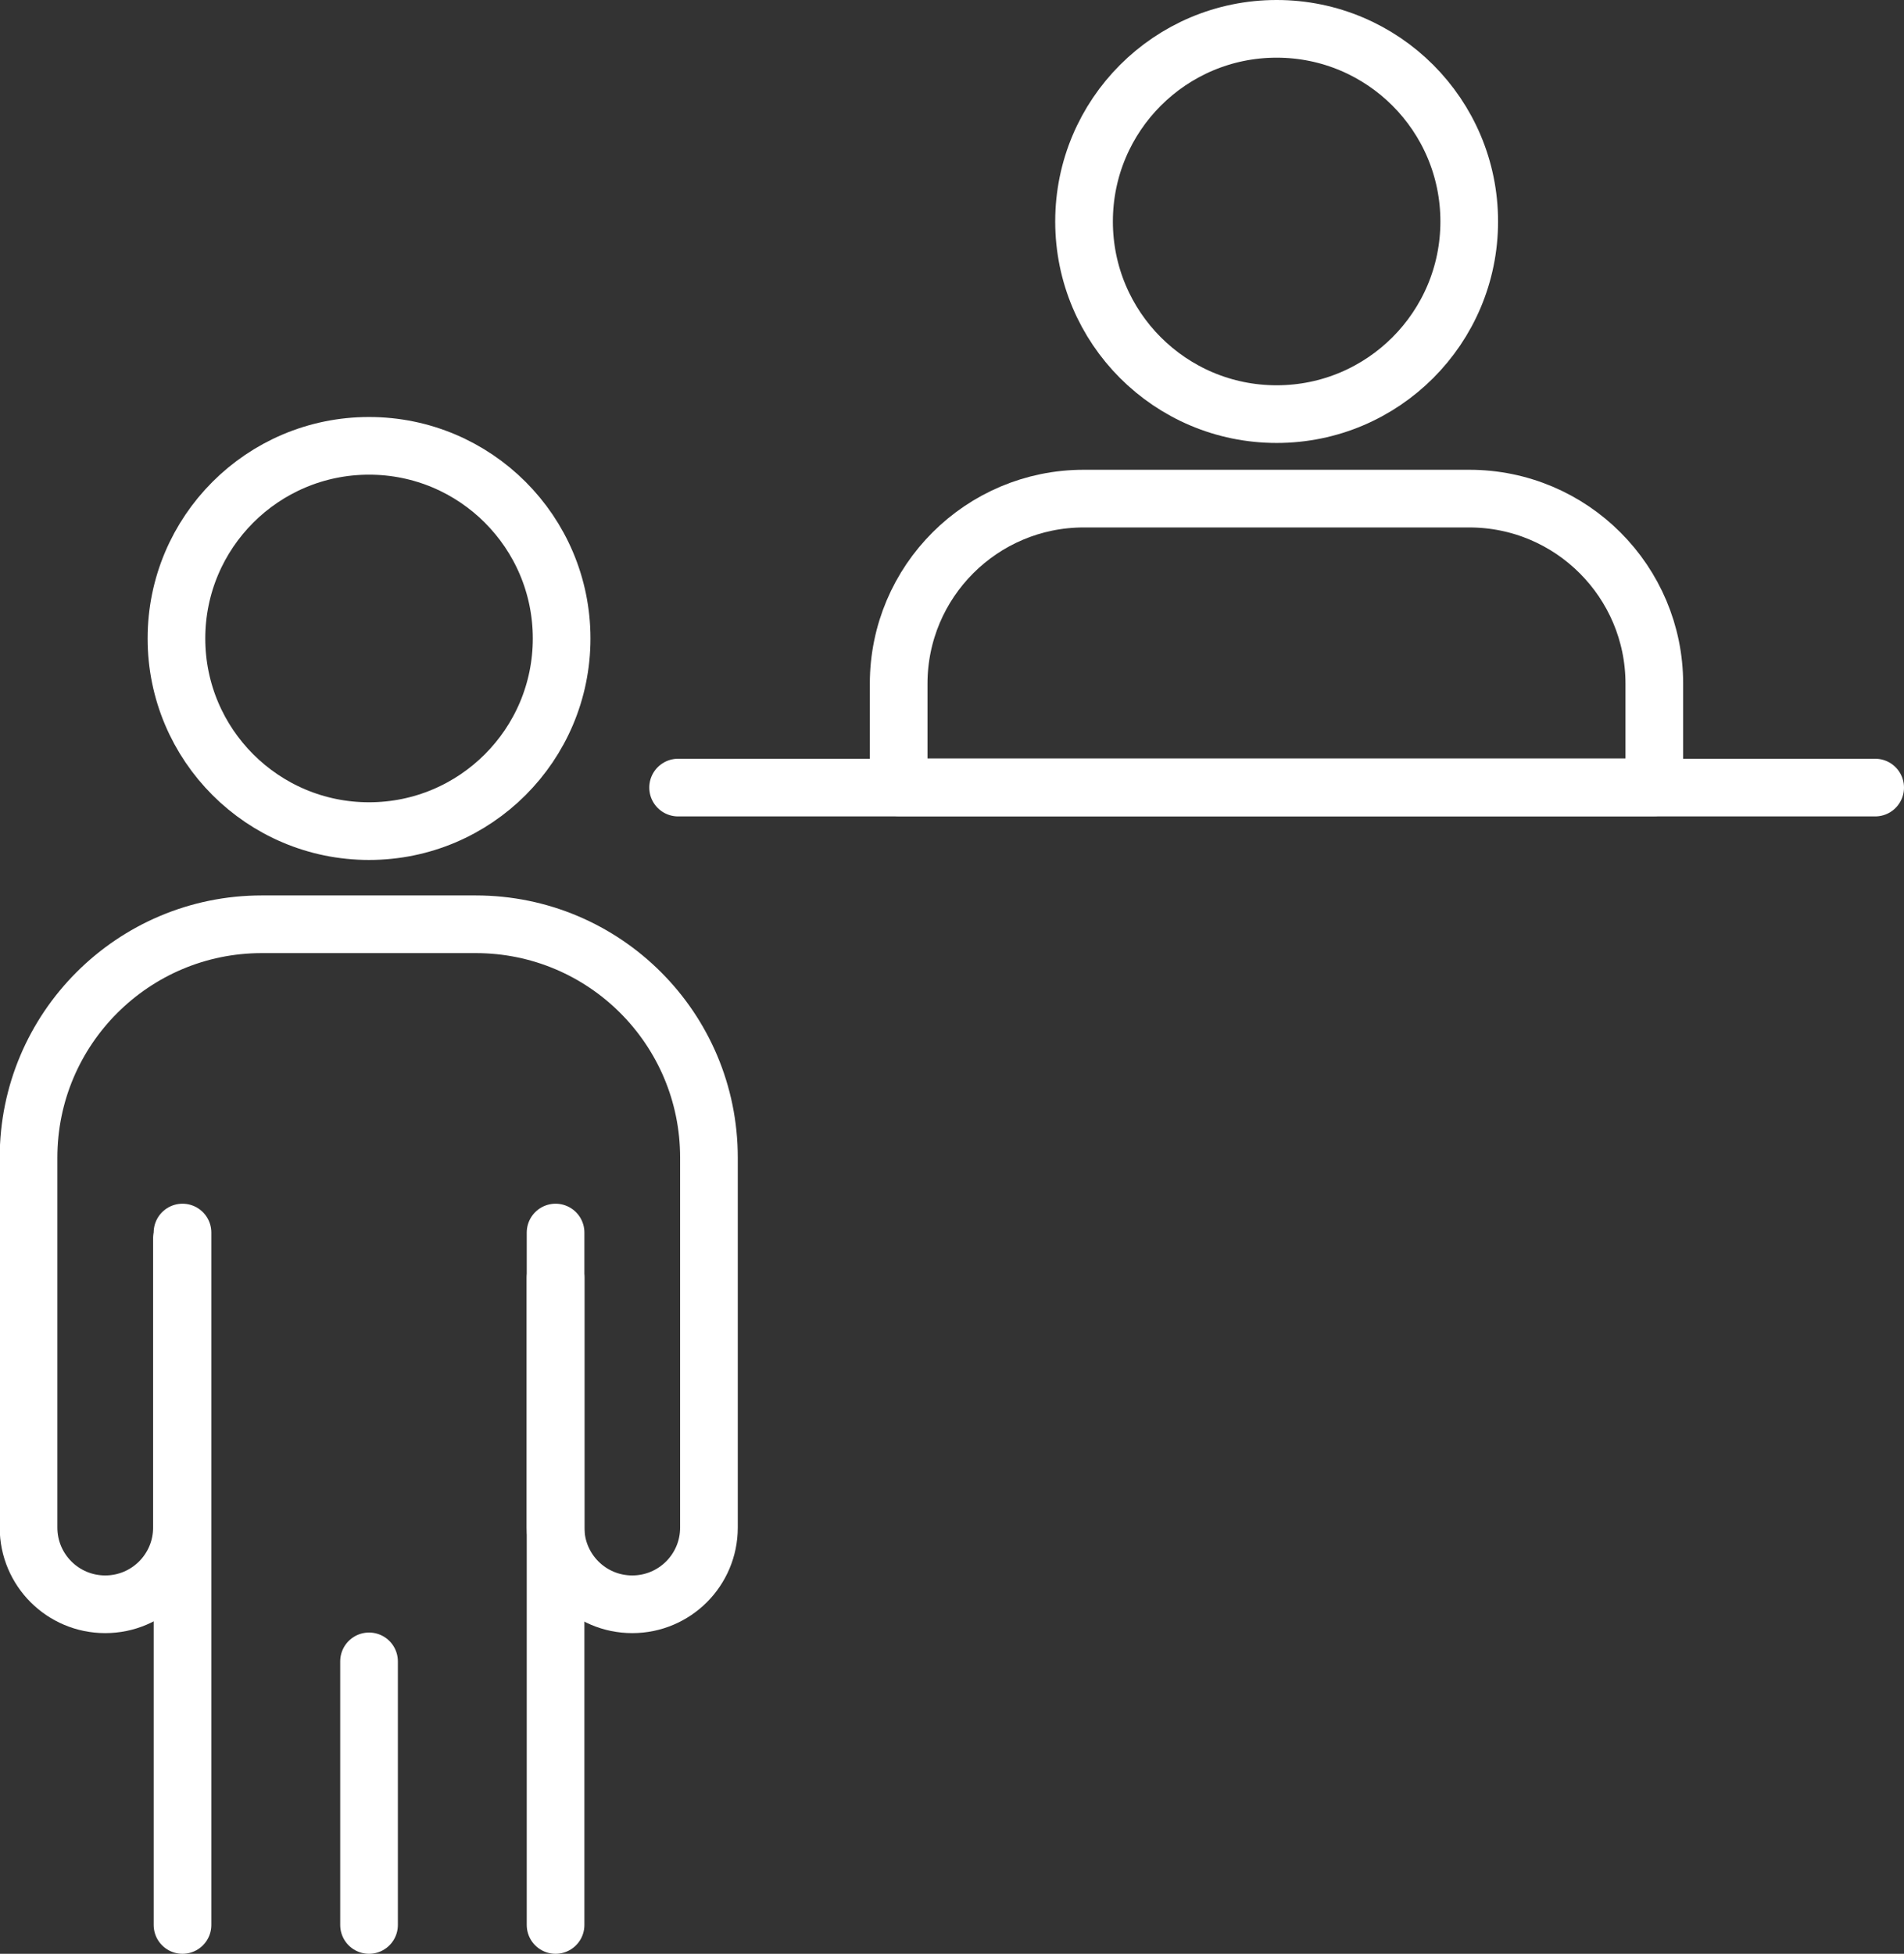
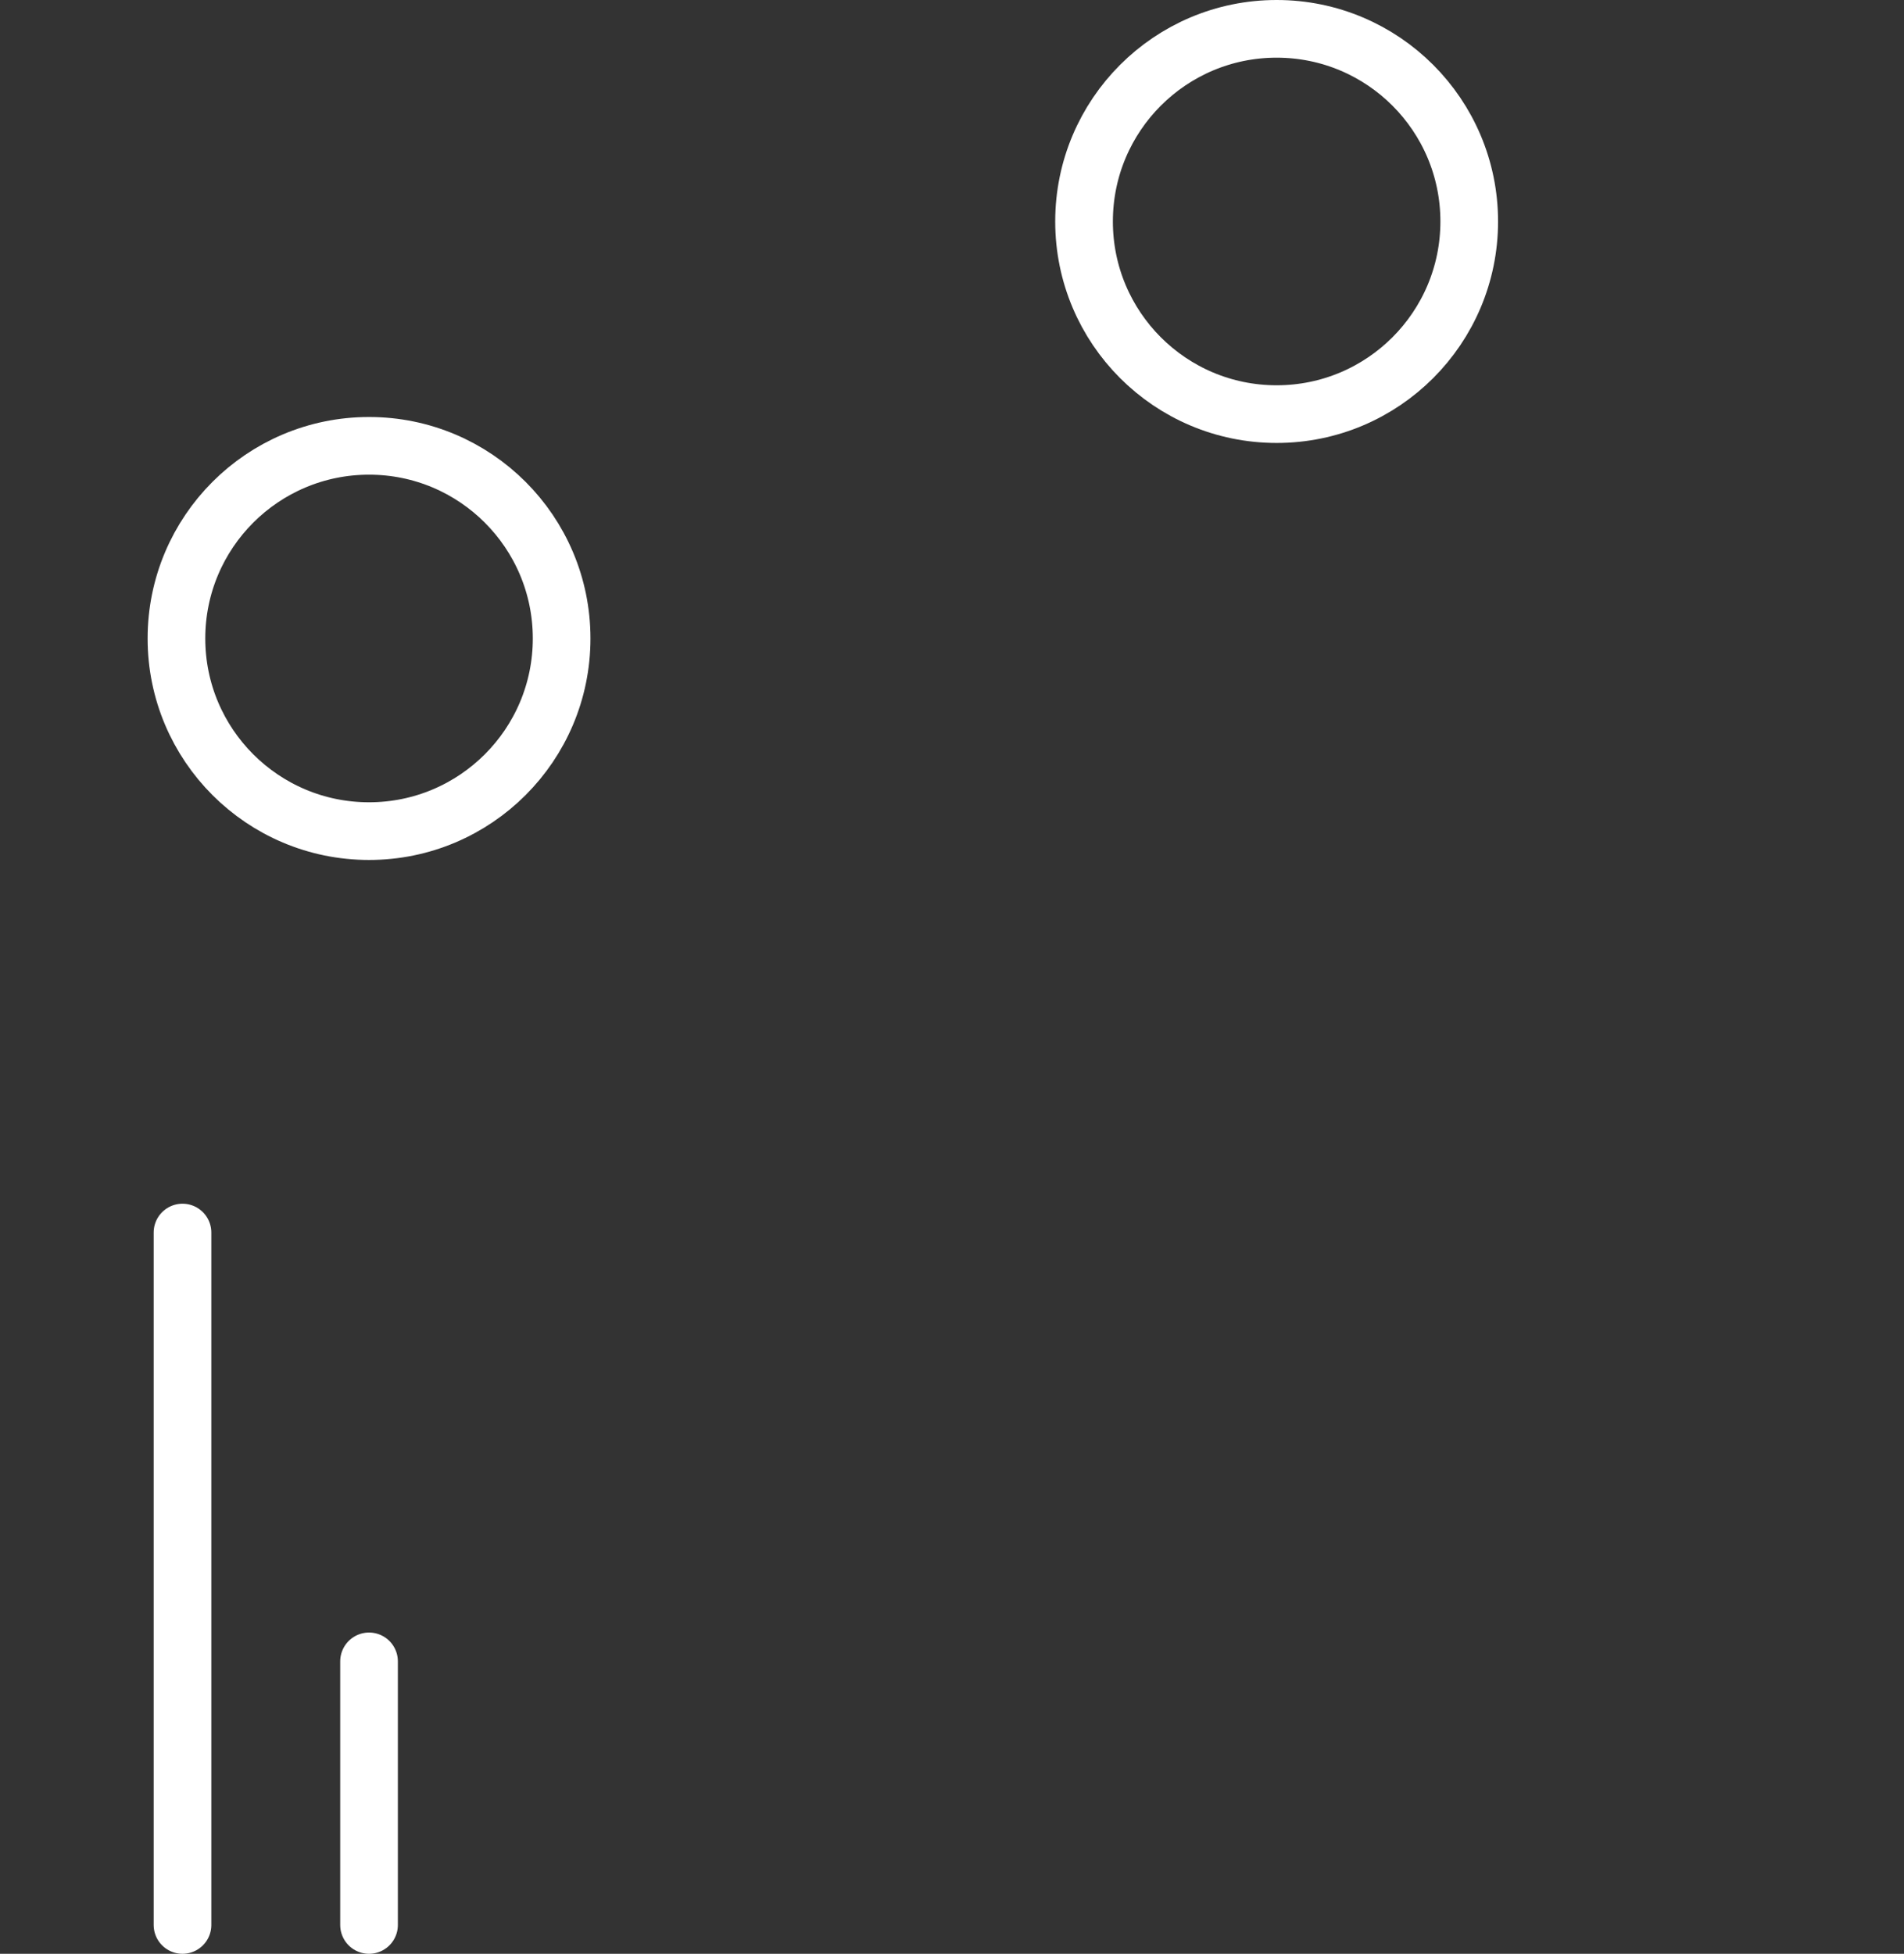
<svg xmlns="http://www.w3.org/2000/svg" viewBox="0 0 66.04 67.75">
  <rect x="0" y="0" width="66.04" height="67.75" fill="#333333" stroke="none" />
  <g fill="none" stroke="#fff" stroke-linecap="round" stroke-linejoin="round" stroke-width="2">
    <circle cx="12.8" cy="22.14" r="6.68" />
-     <path d="m19.27 44.3v8.67c0 1.47 1.19 2.66 2.66 2.66 1.47 0 2.66-1.19 2.66-2.66v-12.83c0-4.47-3.62-8.09-8.09-8.09h-7.42c-4.46 0-8.09 3.62-8.09 8.09v12.83c0 1.47 1.19 2.66 2.66 2.66 1.47 0 2.66-1.19 2.66-2.66v-10.01" />
    <path d="m12.8 66.75v-9.14" />
    <circle cx="44.28" cy="7.68" r="6.68" />
-     <path d="m23.52 27.31h41.52" />
-     <path d="m37.6 17.29h13.36c3.55 0 6.42 2.88 6.42 6.42v3.59h-26.21v-3.59c0-3.55 2.88-6.42 6.42-6.42z" />
    <path d="m6.33 66.75v-24.01" />
-     <path d="m19.27 42.74v24.01" />
  </g>
</svg>